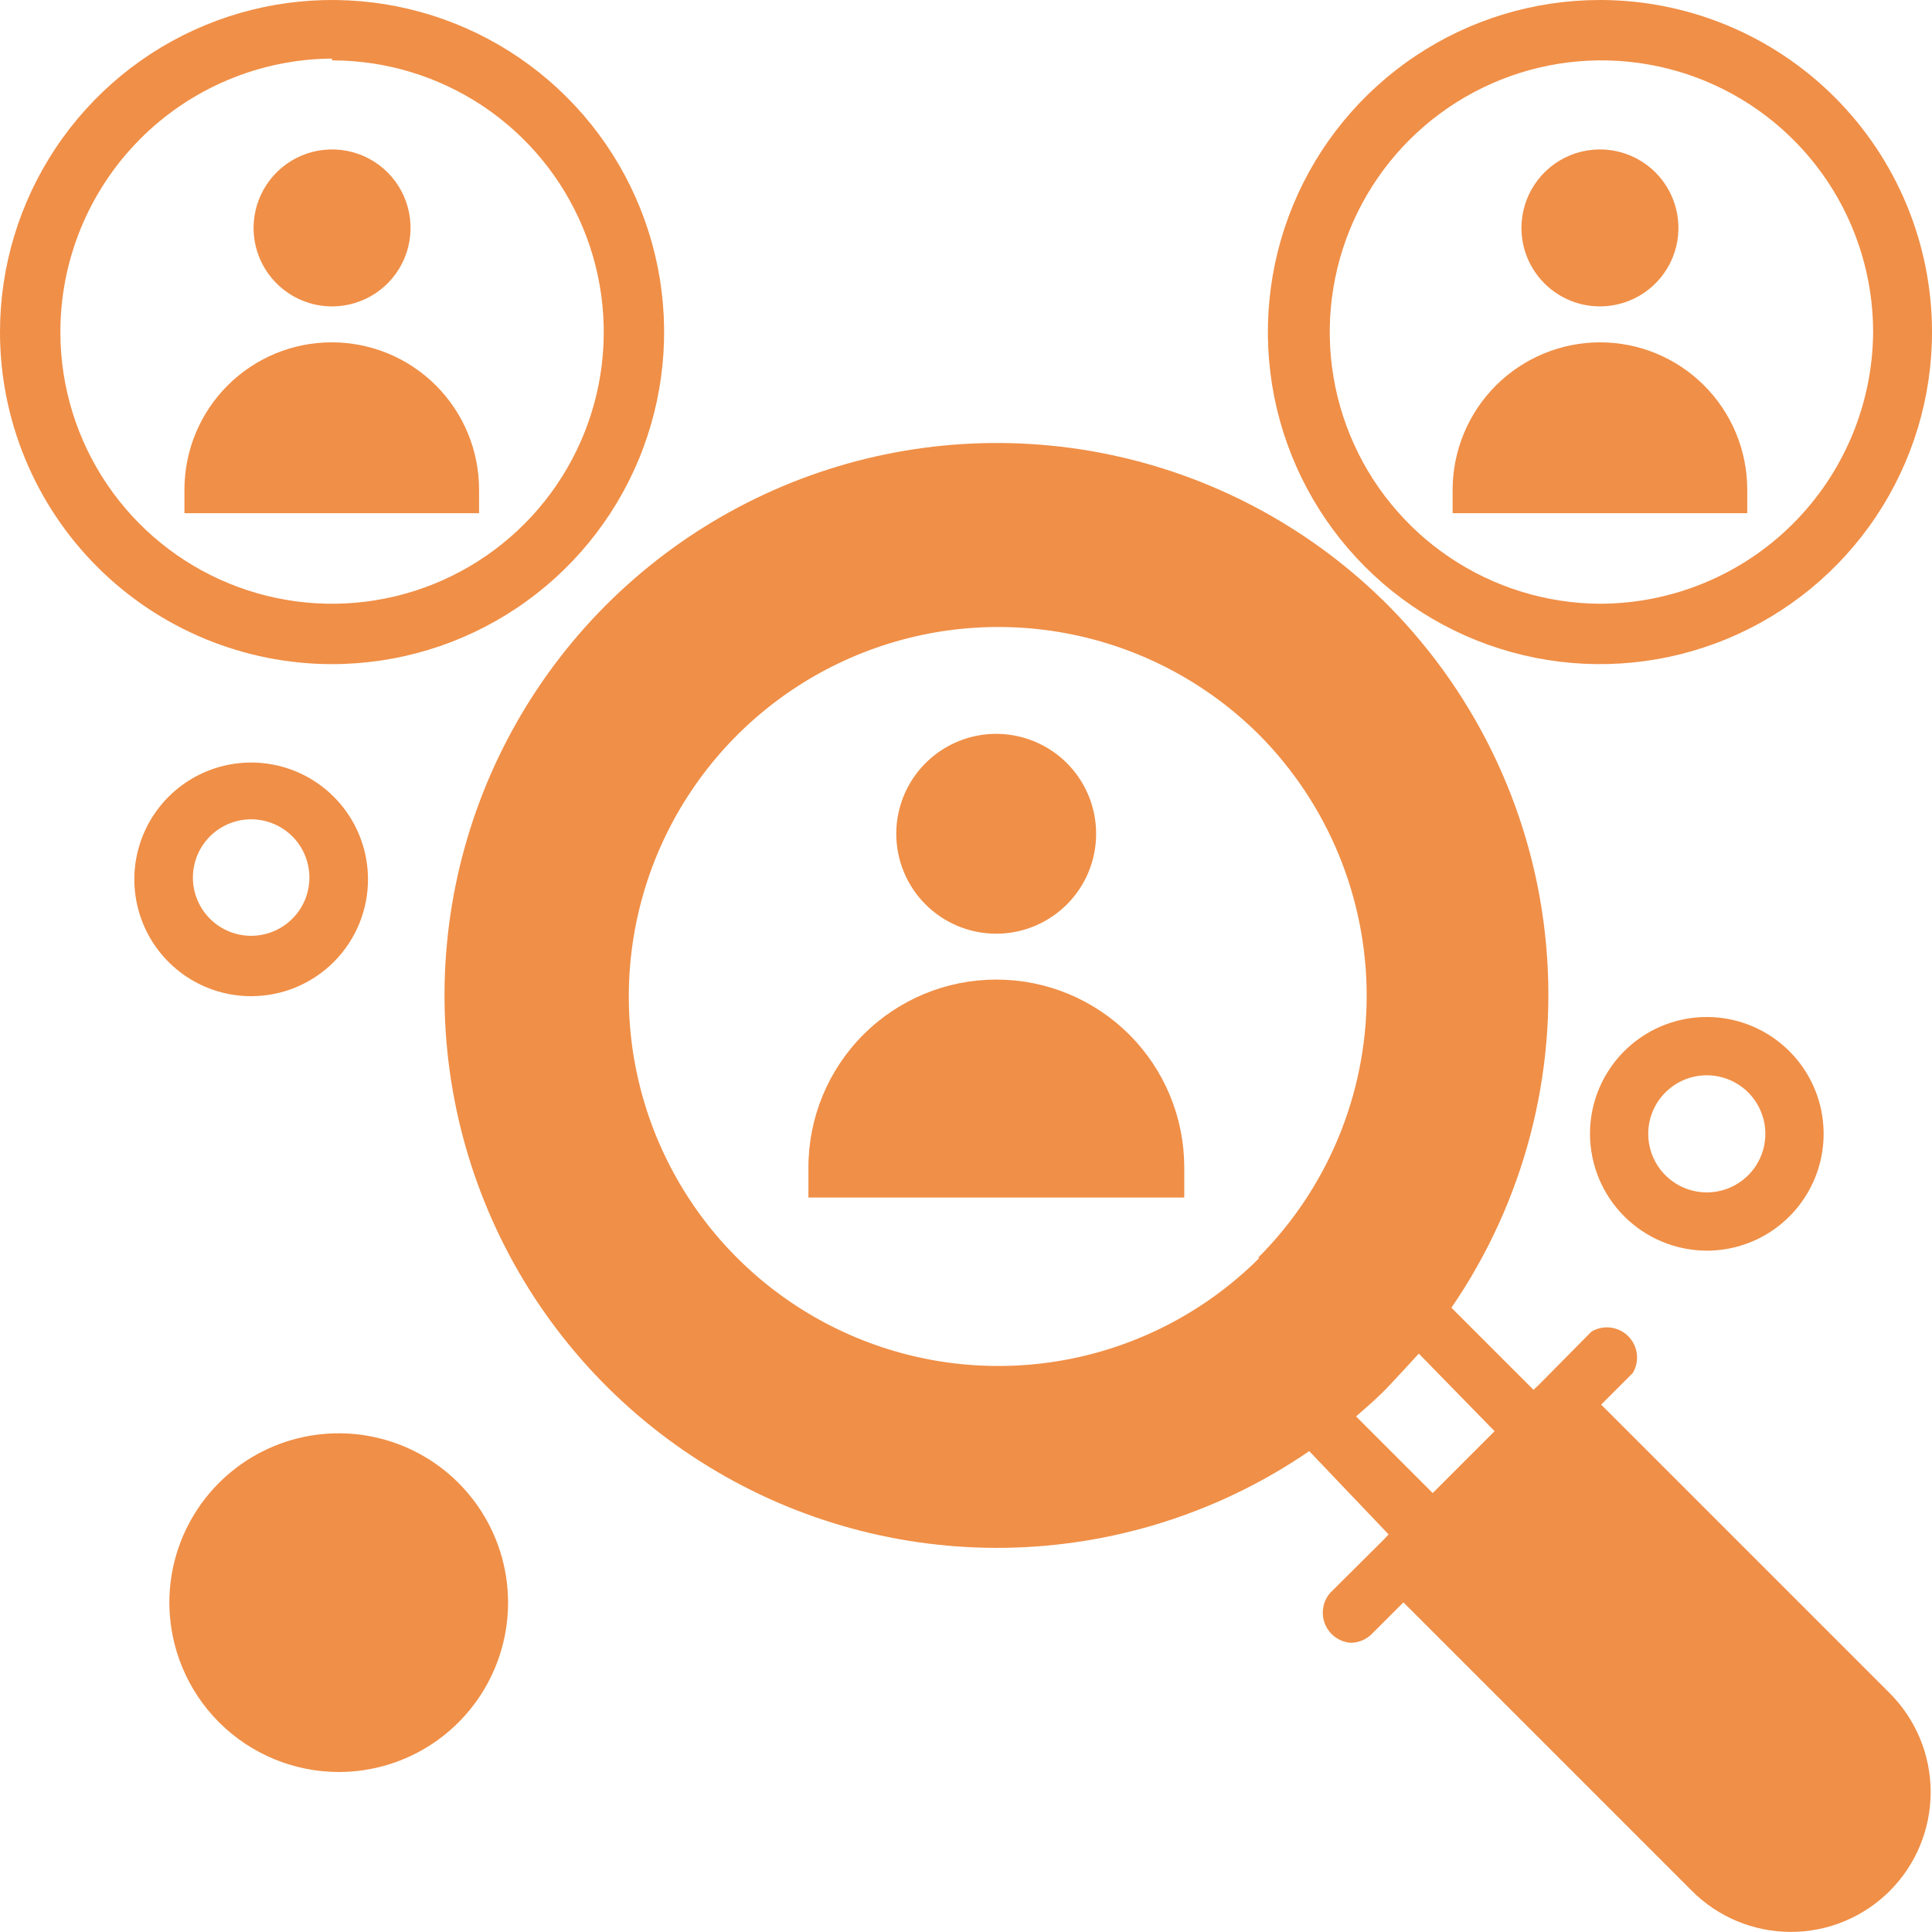
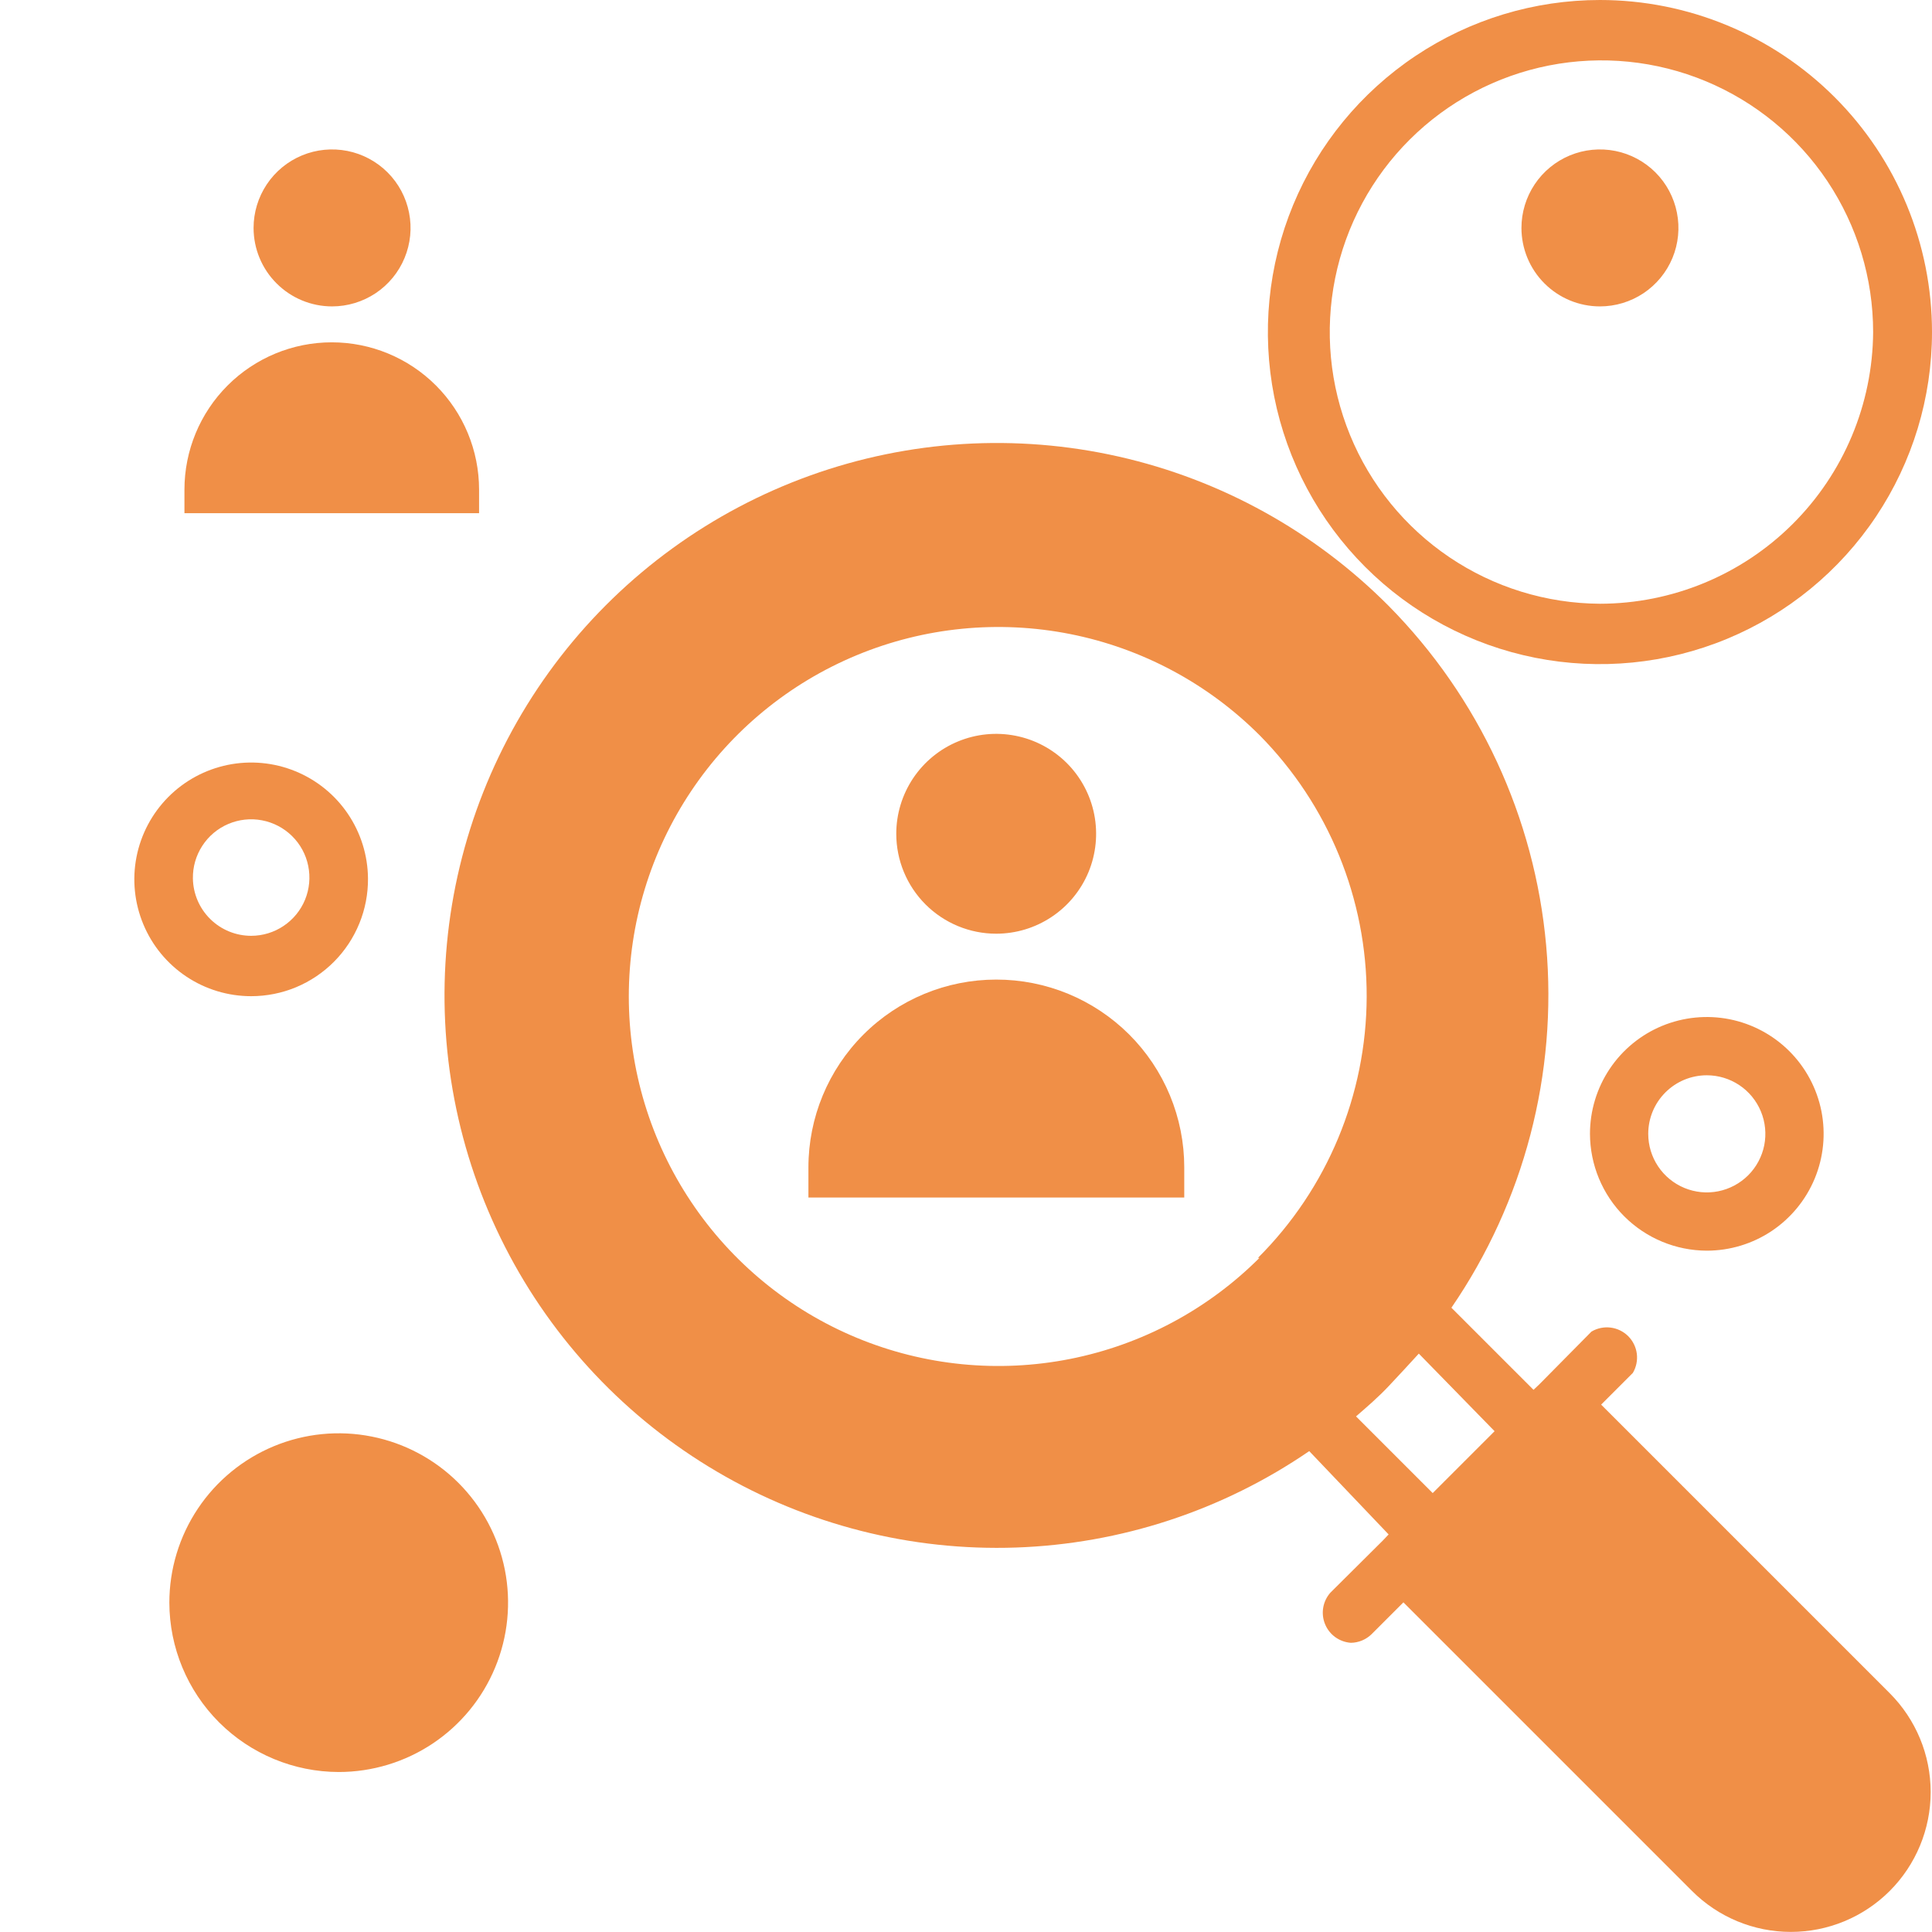
<svg xmlns="http://www.w3.org/2000/svg" width="64" height="64" viewBox="0 0 64 64" fill="none">
  <g clip-path="url(#clip0_1212_619)">
    <path d="M46 20.07C43.547 17.604 40.443 15.888 37.05 15.123C33.658 14.358 30.117 14.575 26.844 15.75C23.571 16.925 20.7 19.008 18.567 21.755C16.435 24.503 15.13 27.801 14.805 31.263C14.48 34.726 15.148 38.209 16.731 41.306C18.314 44.403 20.747 46.984 23.745 48.747C26.742 50.511 30.18 51.384 33.656 51.264C37.132 51.144 40.501 50.036 43.37 48.07L46 50.83L45.81 51.03L44.07 52.76C43.946 52.9 43.864 53.072 43.833 53.256C43.802 53.44 43.823 53.629 43.894 53.801C43.964 53.974 44.082 54.124 44.233 54.233C44.385 54.342 44.564 54.407 44.75 54.42C45.009 54.416 45.256 54.312 45.44 54.13L46.49 53.08L56.05 62.64C56.918 63.509 58.096 63.997 59.325 63.997C60.553 63.997 61.731 63.509 62.6 62.64C63.468 61.772 63.956 60.593 63.956 59.365C63.956 58.137 63.468 56.959 62.6 56.09L53.04 46.53L54.09 45.48C54.203 45.289 54.249 45.066 54.222 44.845C54.194 44.625 54.093 44.42 53.937 44.263C53.779 44.106 53.575 44.006 53.355 43.978C53.134 43.951 52.911 43.997 52.72 44.11L51 45.85L50.8 46.04L48.08 43.32C50.489 39.807 51.599 35.564 51.219 31.321C50.84 27.078 48.994 23.1 46 20.07ZM41.72 41.67C40.008 43.38 37.827 44.545 35.453 45.016C33.079 45.487 30.618 45.244 28.383 44.317C26.147 43.39 24.236 41.821 22.892 39.809C21.547 37.796 20.83 35.43 20.83 33.01C20.83 30.59 21.547 28.224 22.892 26.211C24.236 24.199 26.147 22.63 28.383 21.703C30.618 20.776 33.079 20.533 35.453 21.004C37.827 21.475 40.008 22.64 41.72 24.35C44.004 26.656 45.282 29.774 45.273 33.02C45.263 36.267 43.968 39.377 41.67 41.67H41.72ZM49.51 47.41L47.46 49.46L44.92 46.92C45.29 46.6 45.65 46.29 46 45.92C46.35 45.55 46.66 45.21 47 44.84L49.51 47.41Z" fill="#F08F47" />
    <path d="M33 30.93C33.655 30.93 34.295 30.736 34.839 30.372C35.384 30.009 35.808 29.492 36.059 28.887C36.309 28.282 36.374 27.616 36.247 26.974C36.119 26.332 35.804 25.742 35.341 25.279C34.878 24.817 34.288 24.501 33.646 24.374C33.004 24.246 32.339 24.311 31.734 24.562C31.129 24.812 30.612 25.237 30.248 25.781C29.885 26.326 29.69 26.965 29.69 27.62C29.69 28.498 30.039 29.34 30.66 29.961C31.281 30.581 32.123 30.93 33 30.93Z" fill="#F08F47" />
    <path d="M33 32.45C31.351 32.45 29.768 33.105 28.602 34.272C27.436 35.438 26.78 37.02 26.78 38.67V39.67H39.23V38.67C39.23 37.852 39.069 37.043 38.756 36.287C38.443 35.532 37.984 34.846 37.405 34.268C36.826 33.691 36.139 33.233 35.384 32.921C34.628 32.609 33.818 32.449 33 32.45Z" fill="#F08F47" />
-     <path d="M11 22C13.176 22 15.302 21.355 17.111 20.146C18.92 18.938 20.33 17.22 21.163 15.21C21.995 13.2 22.213 10.988 21.789 8.854C21.364 6.72 20.317 4.76 18.778 3.222C17.24 1.683 15.28 0.636 13.146 0.211C11.012 -0.213 8.8 0.005 6.79 0.837C4.78 1.67 3.063 3.08 1.854 4.889C0.645 6.698 0 8.824 0 11C0 13.917 1.159 16.715 3.222 18.778C5.285 20.841 8.083 22 11 22ZM11 2C12.778 2 14.516 2.527 15.995 3.513C17.474 4.5 18.627 5.903 19.31 7.544C19.993 9.186 20.174 10.993 19.831 12.738C19.487 14.482 18.635 16.086 17.381 17.346C16.128 18.607 14.529 19.468 12.786 19.821C11.044 20.174 9.236 20.003 7.59 19.329C5.945 18.656 4.536 17.51 3.541 16.036C2.546 14.563 2.01 12.828 2 11.05C1.987 8.649 2.927 6.341 4.615 4.632C6.302 2.924 8.599 1.956 11 1.94V2Z" fill="#F08F47" />
    <path d="M53 0C50.824 0 48.698 0.645 46.889 1.854C45.08 3.063 43.67 4.78 42.837 6.79C42.005 8.8 41.787 11.012 42.211 13.146C42.636 15.28 43.684 17.24 45.222 18.778C46.76 20.317 48.72 21.364 50.854 21.789C52.988 22.213 55.2 21.995 57.209 21.163C59.219 20.33 60.938 18.92 62.146 17.111C63.355 15.302 64 13.176 64 11C64 8.083 62.841 5.285 60.778 3.222C58.715 1.159 55.917 0 53 0ZM53 20C51.222 19.99 49.487 19.454 48.014 18.459C46.54 17.464 45.394 16.055 44.721 14.41C44.047 12.764 43.876 10.956 44.229 9.214C44.582 7.471 45.443 5.872 46.704 4.619C47.964 3.365 49.568 2.513 51.312 2.169C53.057 1.826 54.864 2.007 56.506 2.69C58.147 3.373 59.55 4.526 60.537 6.005C61.523 7.484 62.05 9.222 62.05 11C62.034 13.391 61.074 15.678 59.379 17.364C57.684 19.05 55.391 19.997 53 20Z" fill="#F08F47" />
    <path d="M12.19 29.1C12.184 28.336 11.952 27.591 11.523 26.958C11.095 26.326 10.488 25.834 9.78 25.546C9.073 25.258 8.296 25.185 7.547 25.338C6.798 25.491 6.111 25.862 5.573 26.404C5.035 26.947 4.669 27.636 4.522 28.386C4.375 29.136 4.454 29.912 4.748 30.618C5.041 31.323 5.537 31.926 6.173 32.35C6.809 32.774 7.556 33 8.32 33C8.831 33 9.337 32.899 9.808 32.703C10.28 32.506 10.707 32.218 11.067 31.856C11.427 31.493 11.711 31.063 11.904 30.59C12.097 30.117 12.194 29.611 12.19 29.1ZM6.39 29.1C6.384 28.717 6.492 28.341 6.701 28.02C6.909 27.698 7.208 27.446 7.56 27.296C7.913 27.145 8.302 27.102 8.678 27.174C9.054 27.245 9.401 27.426 9.674 27.695C9.947 27.963 10.134 28.307 10.21 28.682C10.287 29.058 10.251 29.447 10.106 29.802C9.961 30.156 9.713 30.459 9.395 30.672C9.077 30.886 8.703 31 8.32 31C7.813 31 7.327 30.801 6.966 30.445C6.605 30.09 6.398 29.607 6.39 29.1Z" fill="#F08F47" />
    <path d="M56.54 41.43C57.305 41.43 58.054 41.203 58.69 40.778C59.326 40.352 59.822 39.748 60.115 39.041C60.408 38.334 60.485 37.556 60.336 36.805C60.186 36.054 59.818 35.365 59.276 34.823C58.735 34.282 58.046 33.914 57.295 33.764C56.544 33.615 55.766 33.692 55.059 33.984C54.352 34.277 53.747 34.773 53.322 35.41C52.897 36.046 52.67 36.794 52.67 37.56C52.673 38.586 53.081 39.568 53.806 40.294C54.532 41.019 55.514 41.427 56.54 41.43ZM56.54 35.62C56.924 35.62 57.299 35.734 57.618 35.947C57.937 36.16 58.185 36.463 58.332 36.818C58.479 37.172 58.517 37.562 58.443 37.938C58.368 38.315 58.183 38.66 57.912 38.932C57.64 39.203 57.295 39.388 56.918 39.463C56.542 39.538 56.152 39.499 55.797 39.352C55.443 39.205 55.14 38.957 54.927 38.638C54.714 38.319 54.6 37.944 54.6 37.56C54.6 37.045 54.804 36.552 55.168 36.188C55.532 35.824 56.025 35.62 56.54 35.62Z" fill="#F08F47" />
    <path d="M11.22 58.7C12.33 58.7 13.415 58.371 14.337 57.755C15.26 57.138 15.979 56.262 16.403 55.237C16.828 54.212 16.939 53.084 16.723 51.995C16.506 50.907 15.972 49.908 15.187 49.123C14.403 48.339 13.403 47.804 12.315 47.588C11.227 47.371 10.099 47.482 9.073 47.907C8.048 48.332 7.172 49.051 6.556 49.973C5.939 50.896 5.61 51.98 5.61 53.09C5.613 54.577 6.205 56.002 7.256 57.054C8.308 58.105 9.733 58.697 11.22 58.7Z" fill="#F08F47" />
    <path d="M53 10.15C53.515 10.15 54.017 9.997 54.445 9.712C54.872 9.426 55.206 9.02 55.403 8.545C55.599 8.07 55.651 7.547 55.55 7.043C55.45 6.538 55.203 6.075 54.839 5.711C54.475 5.348 54.012 5.1 53.508 5C53.003 4.9 52.48 4.951 52.005 5.148C51.53 5.345 51.124 5.678 50.839 6.105C50.553 6.533 50.4 7.036 50.4 7.55C50.4 8.24 50.674 8.901 51.162 9.388C51.65 9.876 52.311 10.15 53 10.15Z" fill="#F08F47" />
-     <path d="M53 11.34C51.707 11.343 50.467 11.858 49.552 12.772C48.638 13.687 48.123 14.927 48.12 16.22V17H57.88V16.2C57.875 14.909 57.358 13.673 56.444 12.762C55.529 11.851 54.291 11.34 53 11.34Z" fill="#F08F47" />
    <path d="M11 10.15C11.515 10.15 12.017 9.997 12.445 9.712C12.872 9.426 13.206 9.02 13.402 8.545C13.599 8.07 13.651 7.547 13.55 7.043C13.45 6.538 13.203 6.075 12.839 5.711C12.475 5.348 12.012 5.1 11.508 5C11.003 4.9 10.48 4.951 10.005 5.148C9.53 5.345 9.124 5.678 8.839 6.105C8.553 6.533 8.4 7.036 8.4 7.55C8.4 8.24 8.674 8.901 9.162 9.388C9.65 9.876 10.311 10.15 11 10.15Z" fill="#F08F47" />
    <path d="M15.87 16.22C15.87 14.926 15.356 13.684 14.441 12.769C13.526 11.854 12.285 11.34 10.99 11.34C9.696 11.34 8.455 11.854 7.54 12.769C6.624 13.684 6.11 14.926 6.11 16.22V17H15.87V16.22Z" fill="#F08F47" />
  </g>
  <defs>
    <clipPath id="clip0_1212_619">
      <rect width="64" height="64" fill="white" />
    </clipPath>
  </defs>
</svg>